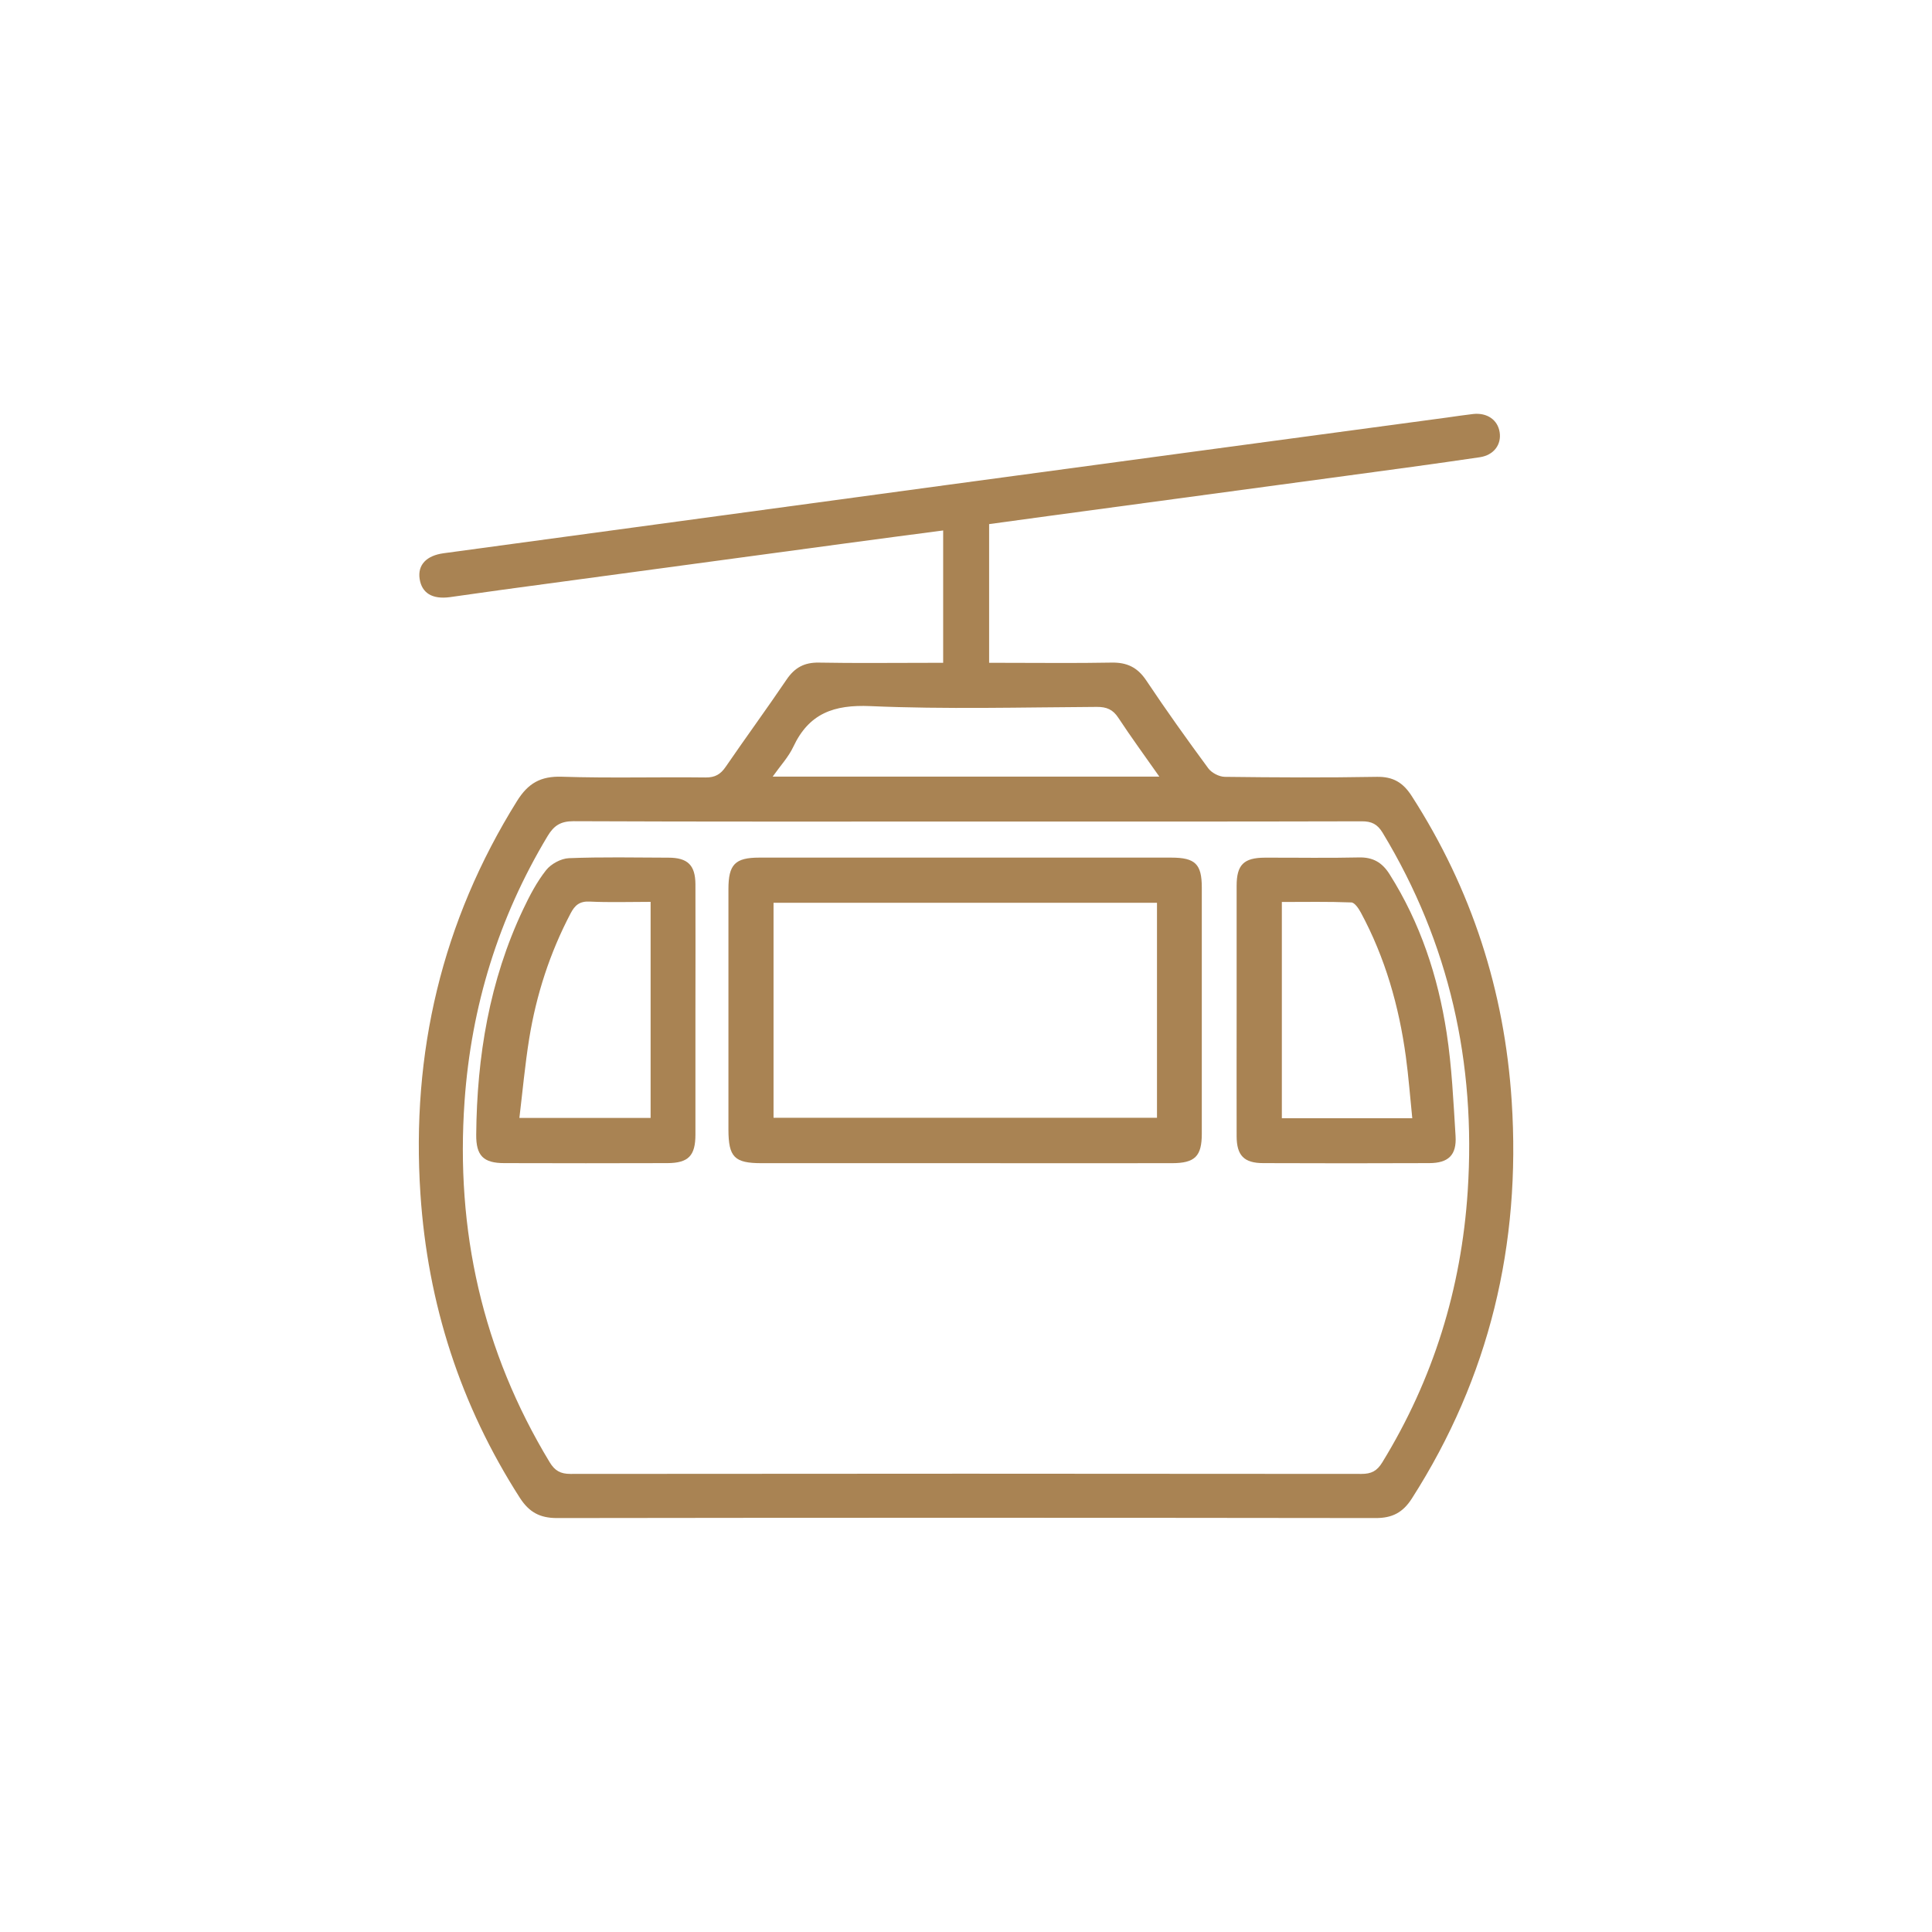
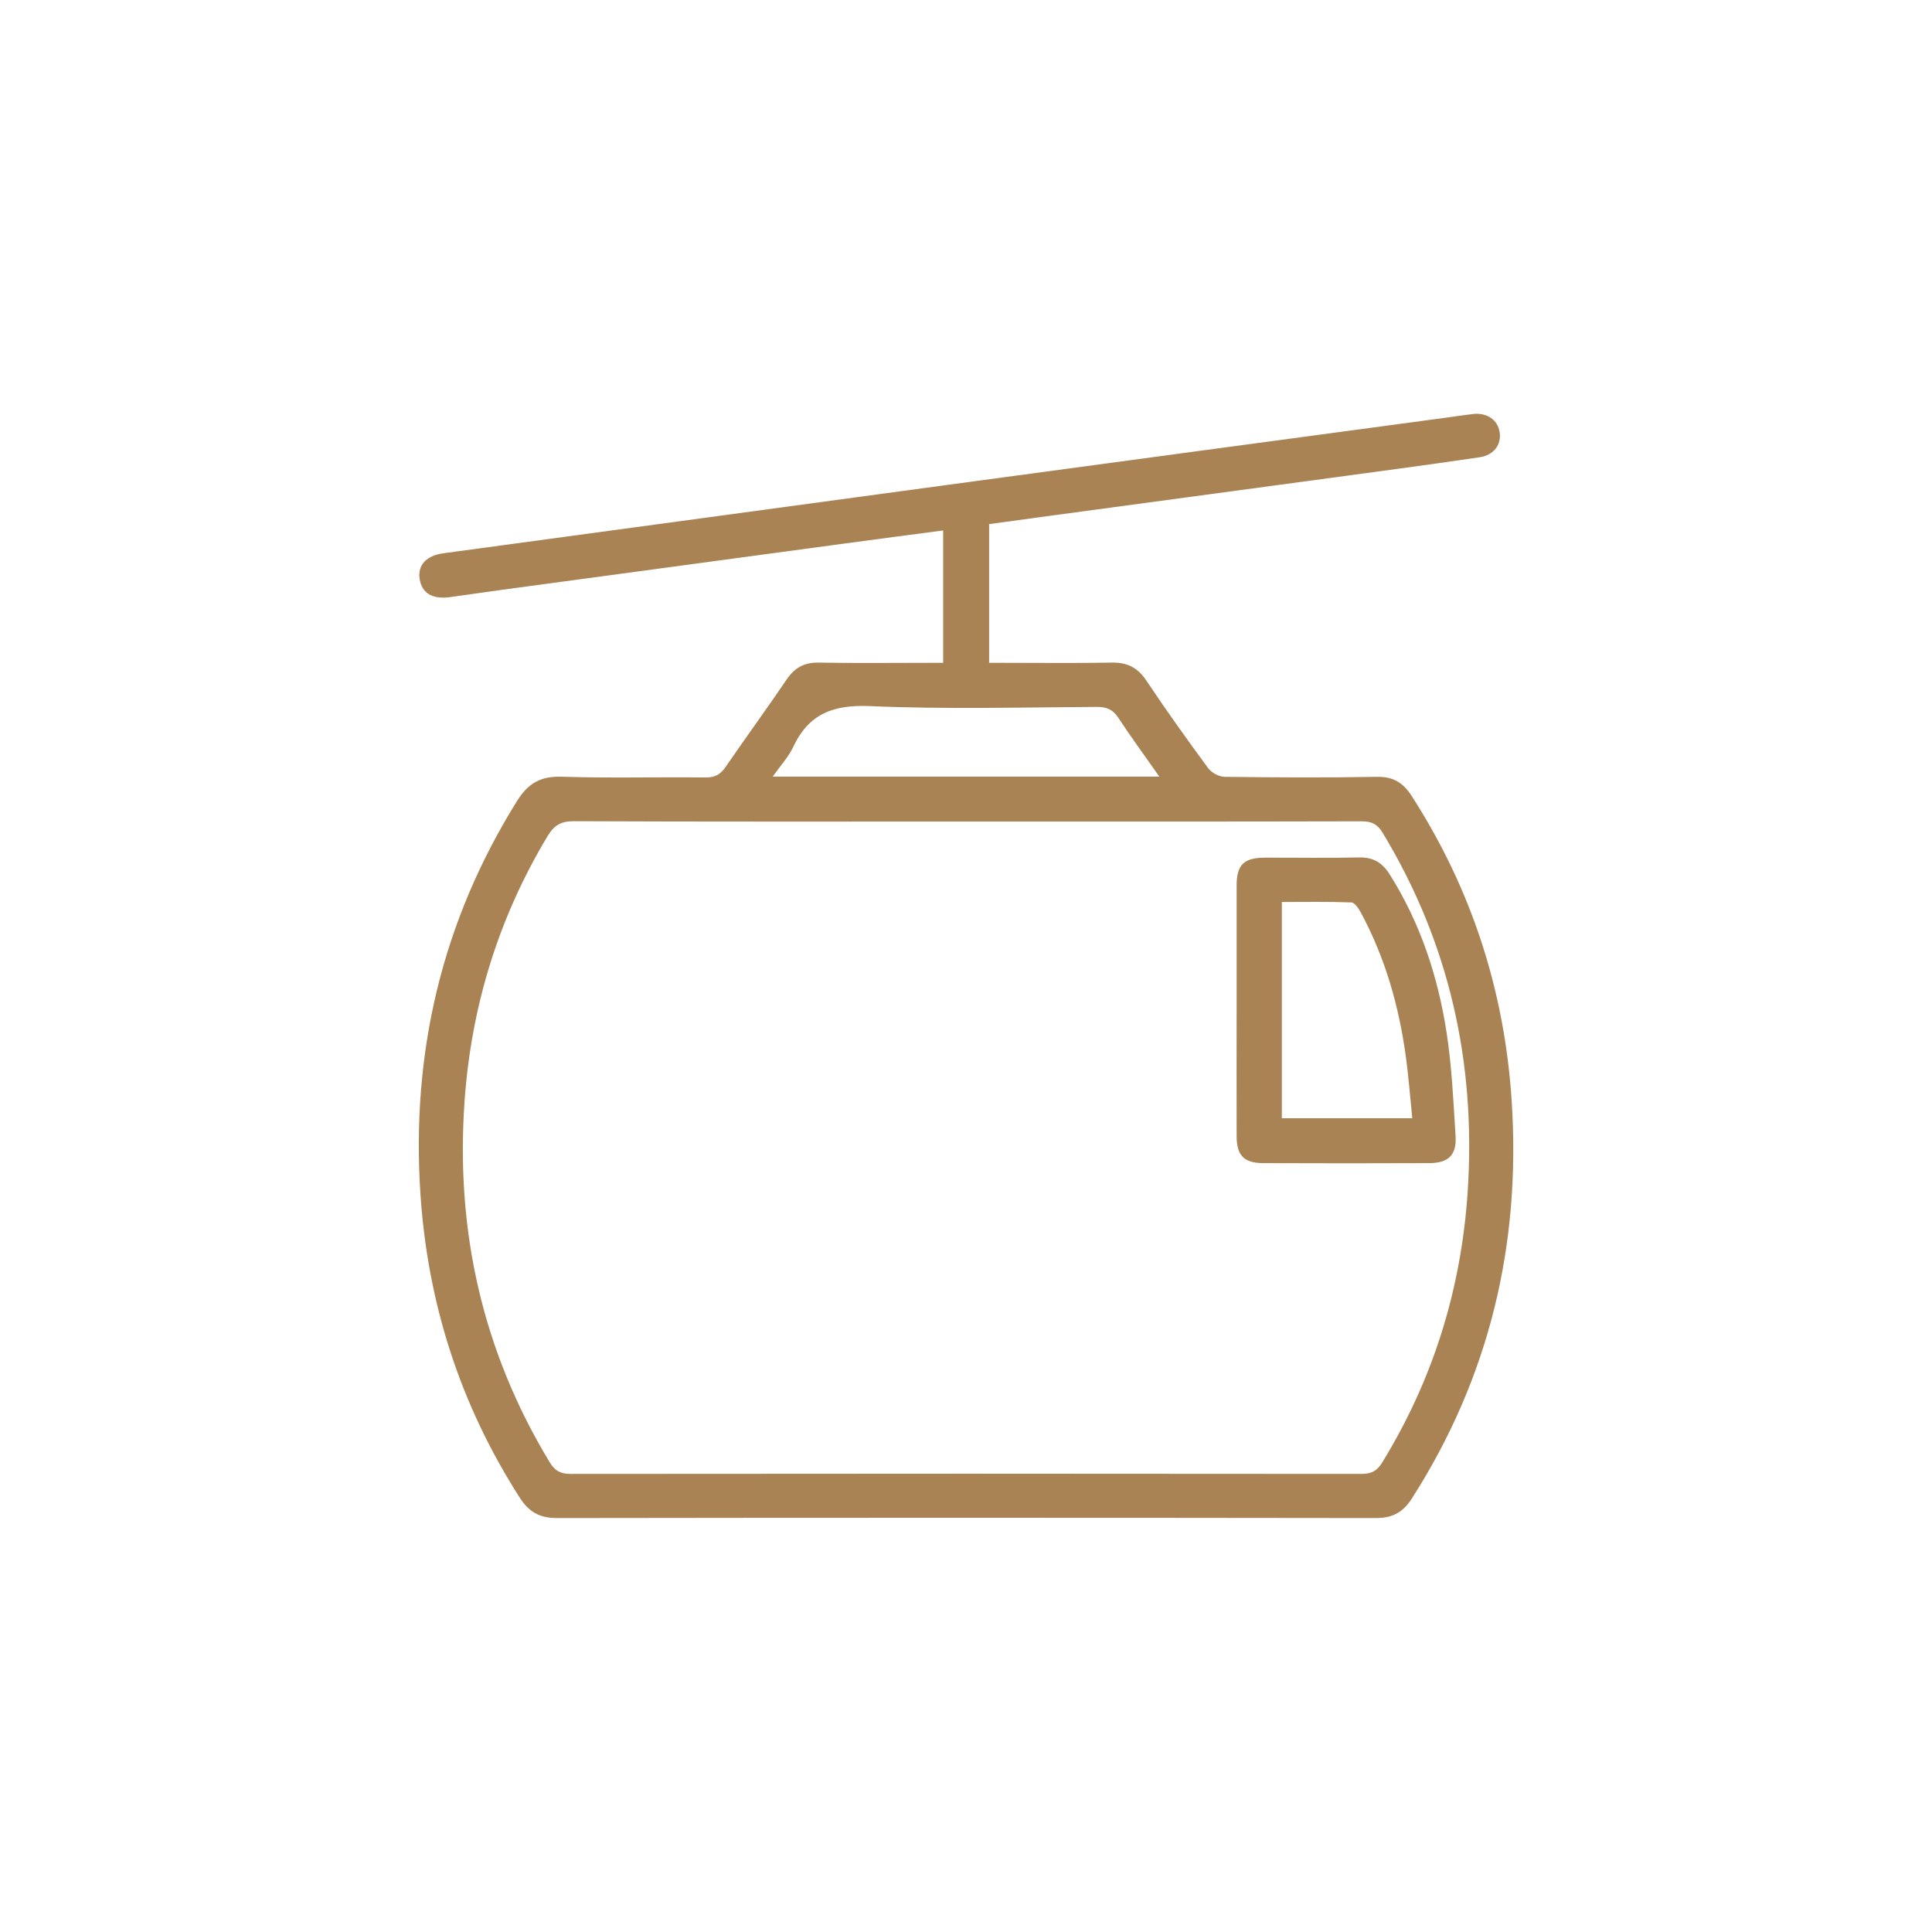
<svg xmlns="http://www.w3.org/2000/svg" id="Calque_1" data-name="Calque 1" viewBox="0 0 3401 3401">
  <defs>
    <style>      .cls-1 {        fill: #a98353;        stroke-width: 0px;      }    </style>
  </defs>
  <path class="cls-1" d="M1660.3,1166.9v-233.1c-58.4,7.7-115.3,15.1-172.1,22.8-200.8,27.1-401.7,54.2-602.5,81.4-31.3,4.2-62.6,9-93.9,13.2-30.9,4.1-49.3-7.2-53.1-32.2-3.7-24.5,11.9-41,42.2-45.1,295.6-40.1,591.2-80.3,886.8-120.3,293.2-39.7,586.4-79.1,879.7-118.6,15.3-2.1,30.5-4.5,45.8-6.2,24.7-2.7,43.3,10.3,46.7,32,3.4,21.6-10,40.4-35,44.1-78.6,11.6-157.3,22.2-236,32.8-174.3,23.6-348.6,47.1-522.9,70.6-34.4,4.7-68.9,9.4-104.8,14.3v244.2h25.6c63.3,0,126.6.8,189.9-.4,27-.5,45.5,8.2,60.9,31.1,35.1,52.6,71.9,104.1,109.4,155,5.9,8,19.1,14.9,29.1,15,89.2,1.1,178.5,1.6,267.7,0,28.7-.5,46.2,10.2,61.4,33.9,105.4,163.8,163.3,342.8,175.9,536.9,16.4,252.1-39,485.9-175.8,699.7-15.9,24.8-34.7,34.4-63.8,34.3-480.3-.6-960.7-.7-1441,0-30.3,0-49.2-10.4-65.5-35.8-104.7-163.2-162.1-341.6-174.9-534.7-16.4-248.5,37.7-479.5,170-691.7,19.5-31.3,41.6-44,78.8-42.8,84.3,2.7,168.7.3,253.1,1.3,16.7.2,26.4-5.5,35.5-18.8,35.3-51.5,72.2-101.9,107.2-153.6,14.2-21,31.2-30.2,56.6-29.8,64.1,1.2,128.2.4,192.3.4h26.8,0ZM1700.8,1446.2c-230.4,0-460.9.4-691.3-.6-22.7,0-34.5,7.8-45.6,26.3-86.4,143.8-134.3,299.6-146.1,466.5-16,227.3,31.2,439.8,149.8,635.6,9,14.9,18.9,20.6,36.6,20.6,464.1-.5,928.3-.5,1392.4,0,17.5,0,27.4-5.1,36.7-20.3,90-146.7,139.2-306.1,150.4-477.5,14.7-225.6-32.2-436.6-149.8-630.9-9.2-15.1-19.3-20.2-36.8-20.1-232.1.6-464.1.4-696.2.4h0ZM2040.9,1367.2c-26.1-37.2-50-69.8-72.2-103.6-9.6-14.7-20.7-19.3-37.9-19.2-132.9.7-266,4.4-398.7-1.4-64.3-2.8-108,12.8-135.6,71.6-8.5,18.1-22.9,33.5-36.3,52.5h680.7,0Z" />
-   <path class="cls-1" d="M1700.6,2047.6h-360.1c-47.7,0-58.1-10.7-58.2-59.1v-423.4c0-43.4,11.7-55.4,54.3-55.4h725.1c42.3,0,53.9,11.2,53.9,52.8v433.1c0,39.9-12,51.9-52.4,52-120.9.2-241.7,0-362.6,0h0ZM2036.7,1589.2h-675v378.5h675v-378.5Z" />
-   <path class="cls-1" d="M1224.2,1778.1c0,73,0,146.1,0,219.1,0,37.3-12.3,50.1-49.2,50.3-95.8.3-191.5.3-287.3,0-37.1,0-49.7-13.4-49.4-50,1.2-137.7,23.2-271.2,82.6-396.7,11.4-24.1,24-48.2,40.4-69,8.7-11,26.2-20.5,40.1-21.1,58.3-2.3,116.8-1.1,175.2-.9,34,0,47.4,13.2,47.6,46.8.3,73.8,0,147.7,0,221.5h0ZM1145.2,1587.6c-37.8,0-72.6,1.2-107.3-.5-17.6-.8-25.9,6.4-33.4,20.7-36.5,69.5-60.4,143.2-72.9,220.4-7.4,46-11.6,92.5-17.3,139.8h231v-380.4h0Z" />
-   <path class="cls-1" d="M2176.9,1778.5c0-73-.1-146.1,0-219.1,0-37.1,12.6-49.5,49.7-49.6,55.2-.2,110.4.9,165.5-.4,24.9-.6,41,8.9,54,29.5,54.2,85.8,85.3,180.2,100.5,279.4,9.2,59.9,11.9,120.9,15.7,181.5,2.1,33.5-12.5,47.6-46.3,47.7-97.4.4-194.8.4-292.1,0-34.1,0-46.9-13.5-47-47.4-.2-73.8,0-147.7,0-221.5h0ZM2486.1,1968.5c-3.9-37.9-6.5-73.3-11.3-108.4-12.1-88.9-36.4-174.2-79.2-253.6-3.9-7.2-10.9-17.7-16.8-17.9-40.9-1.6-81.9-.8-122.3-.8v380.7h229.7,0Z" />
+   <path class="cls-1" d="M2176.9,1778.5c0-73-.1-146.1,0-219.1,0-37.1,12.6-49.5,49.7-49.6,55.2-.2,110.4.9,165.5-.4,24.9-.6,41,8.9,54,29.5,54.2,85.8,85.3,180.2,100.5,279.4,9.2,59.9,11.9,120.9,15.7,181.5,2.1,33.5-12.5,47.6-46.3,47.7-97.4.4-194.8.4-292.1,0-34.1,0-46.9-13.5-47-47.4-.2-73.8,0-147.7,0-221.5h0ZM2486.1,1968.5c-3.9-37.9-6.5-73.3-11.3-108.4-12.1-88.9-36.4-174.2-79.2-253.6-3.9-7.2-10.9-17.7-16.8-17.9-40.9-1.6-81.9-.8-122.3-.8v380.7h229.7,0" />
</svg>